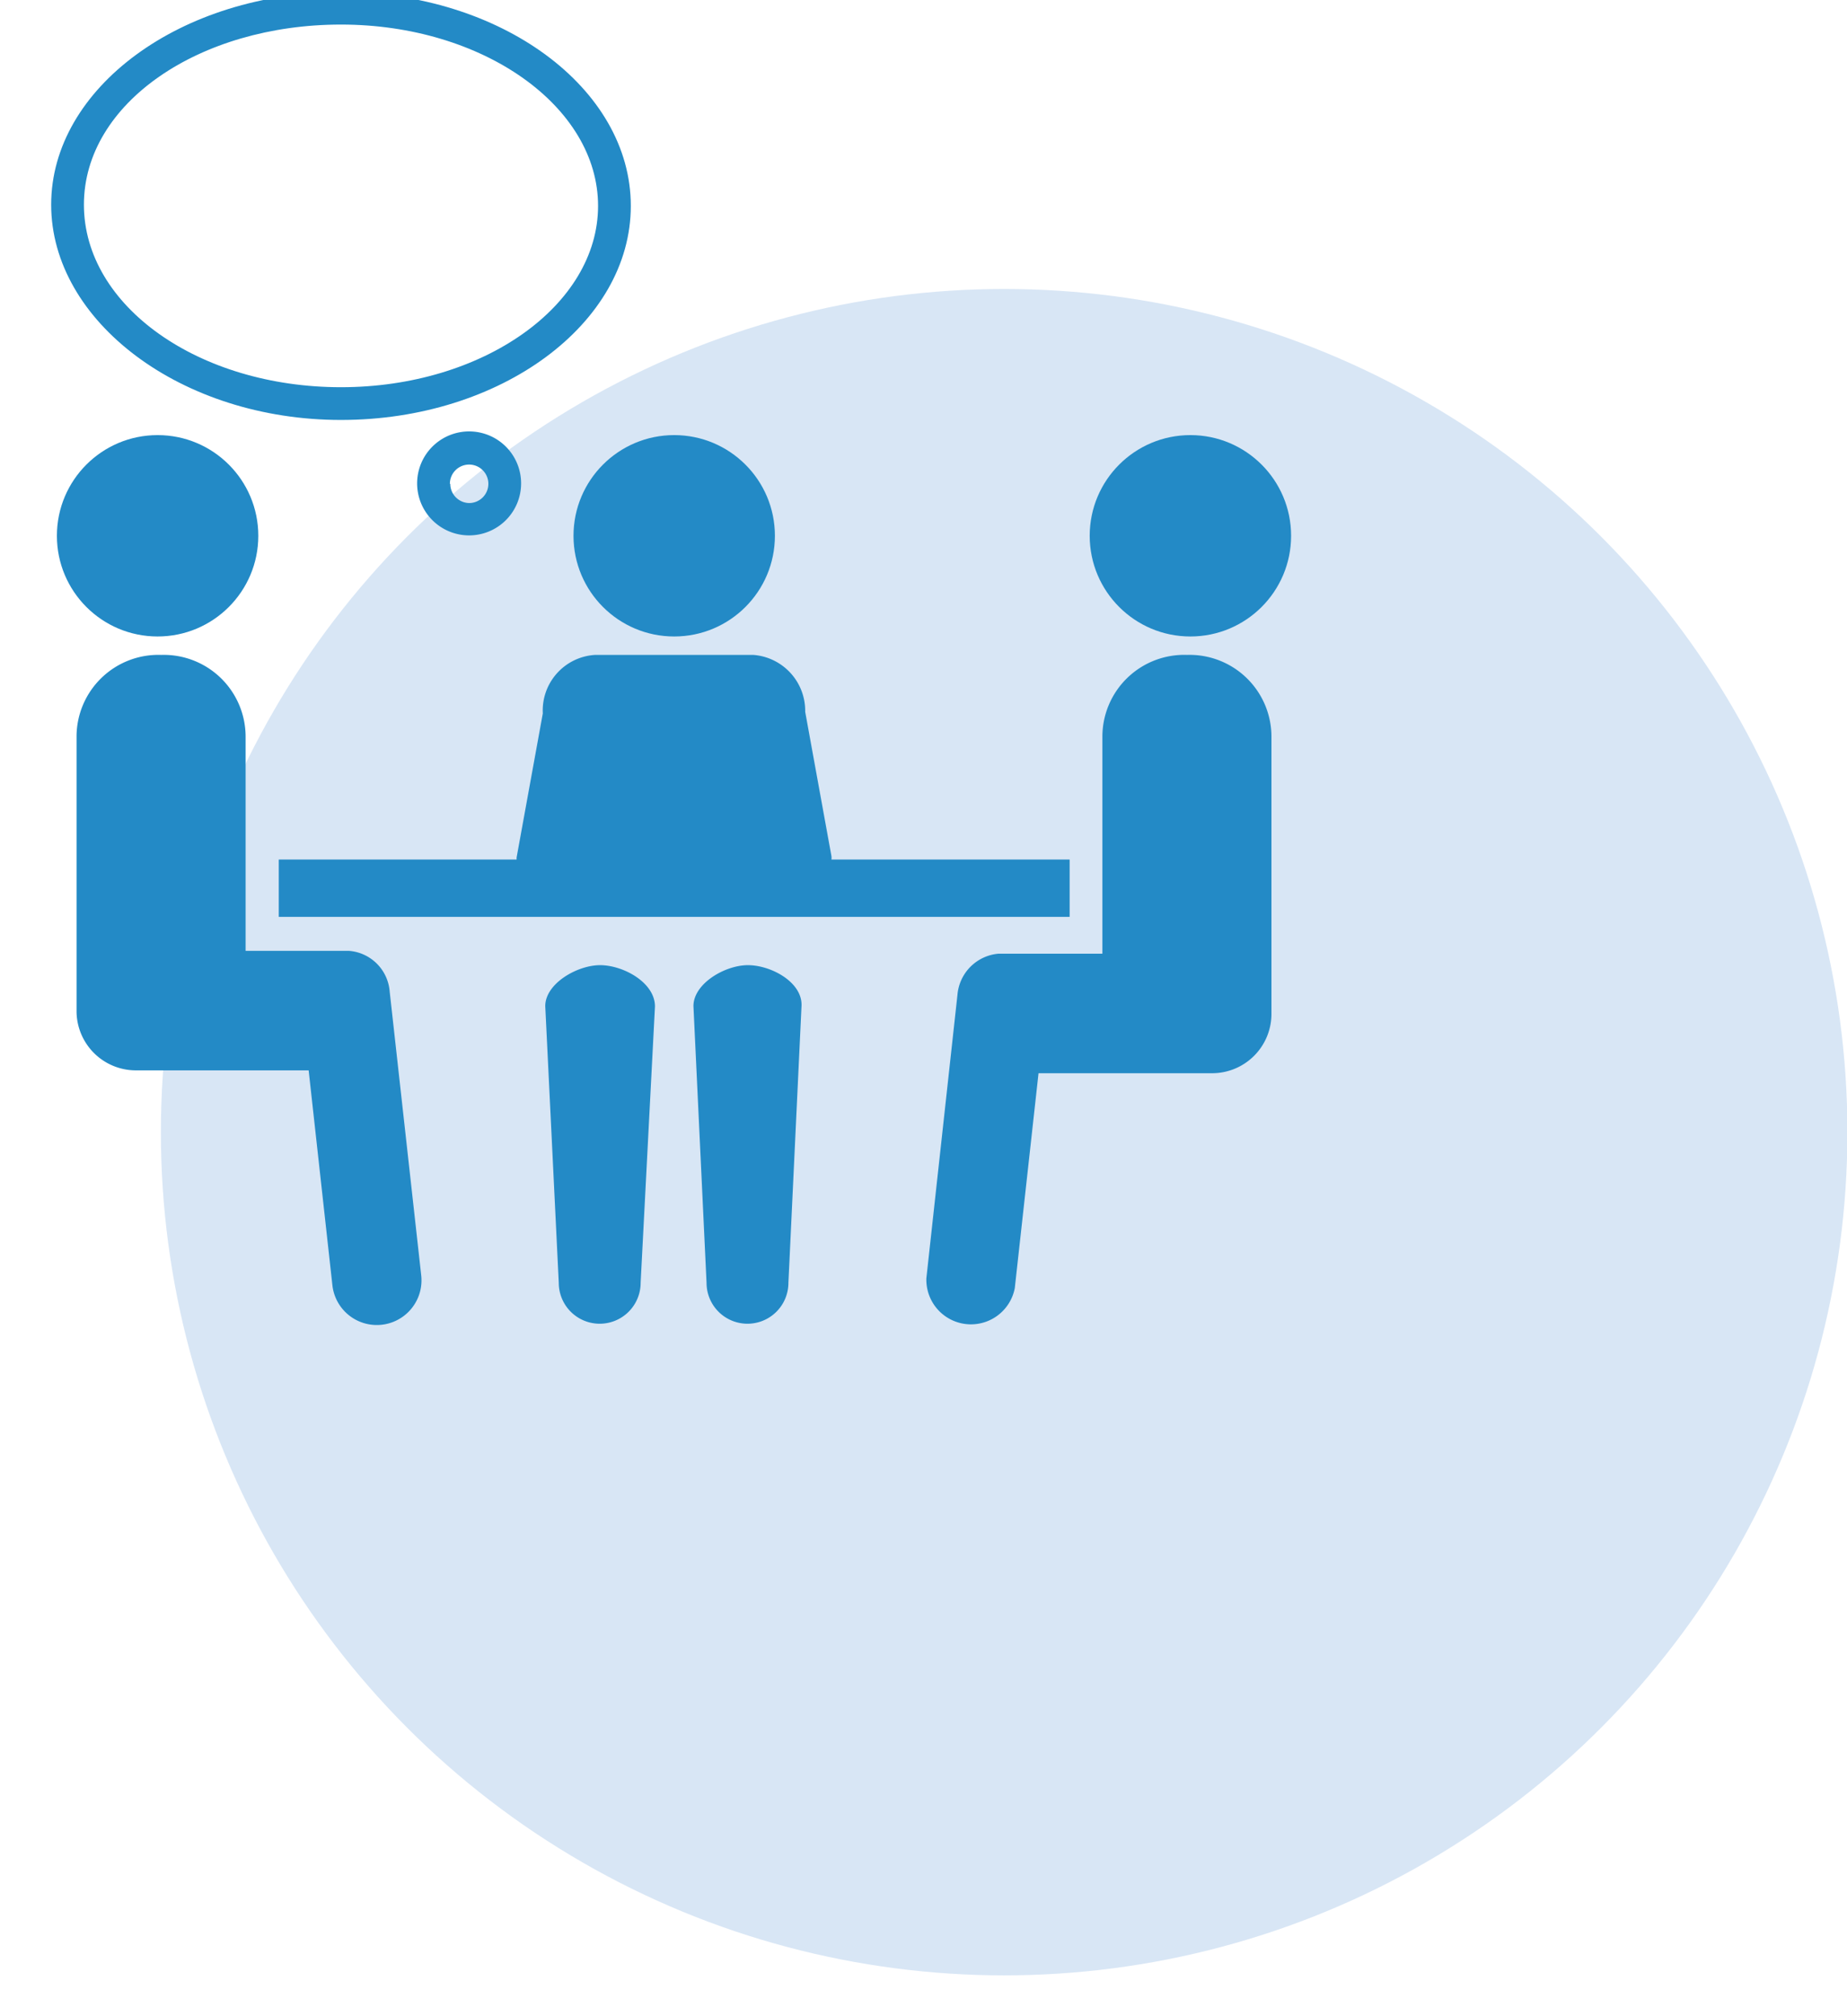
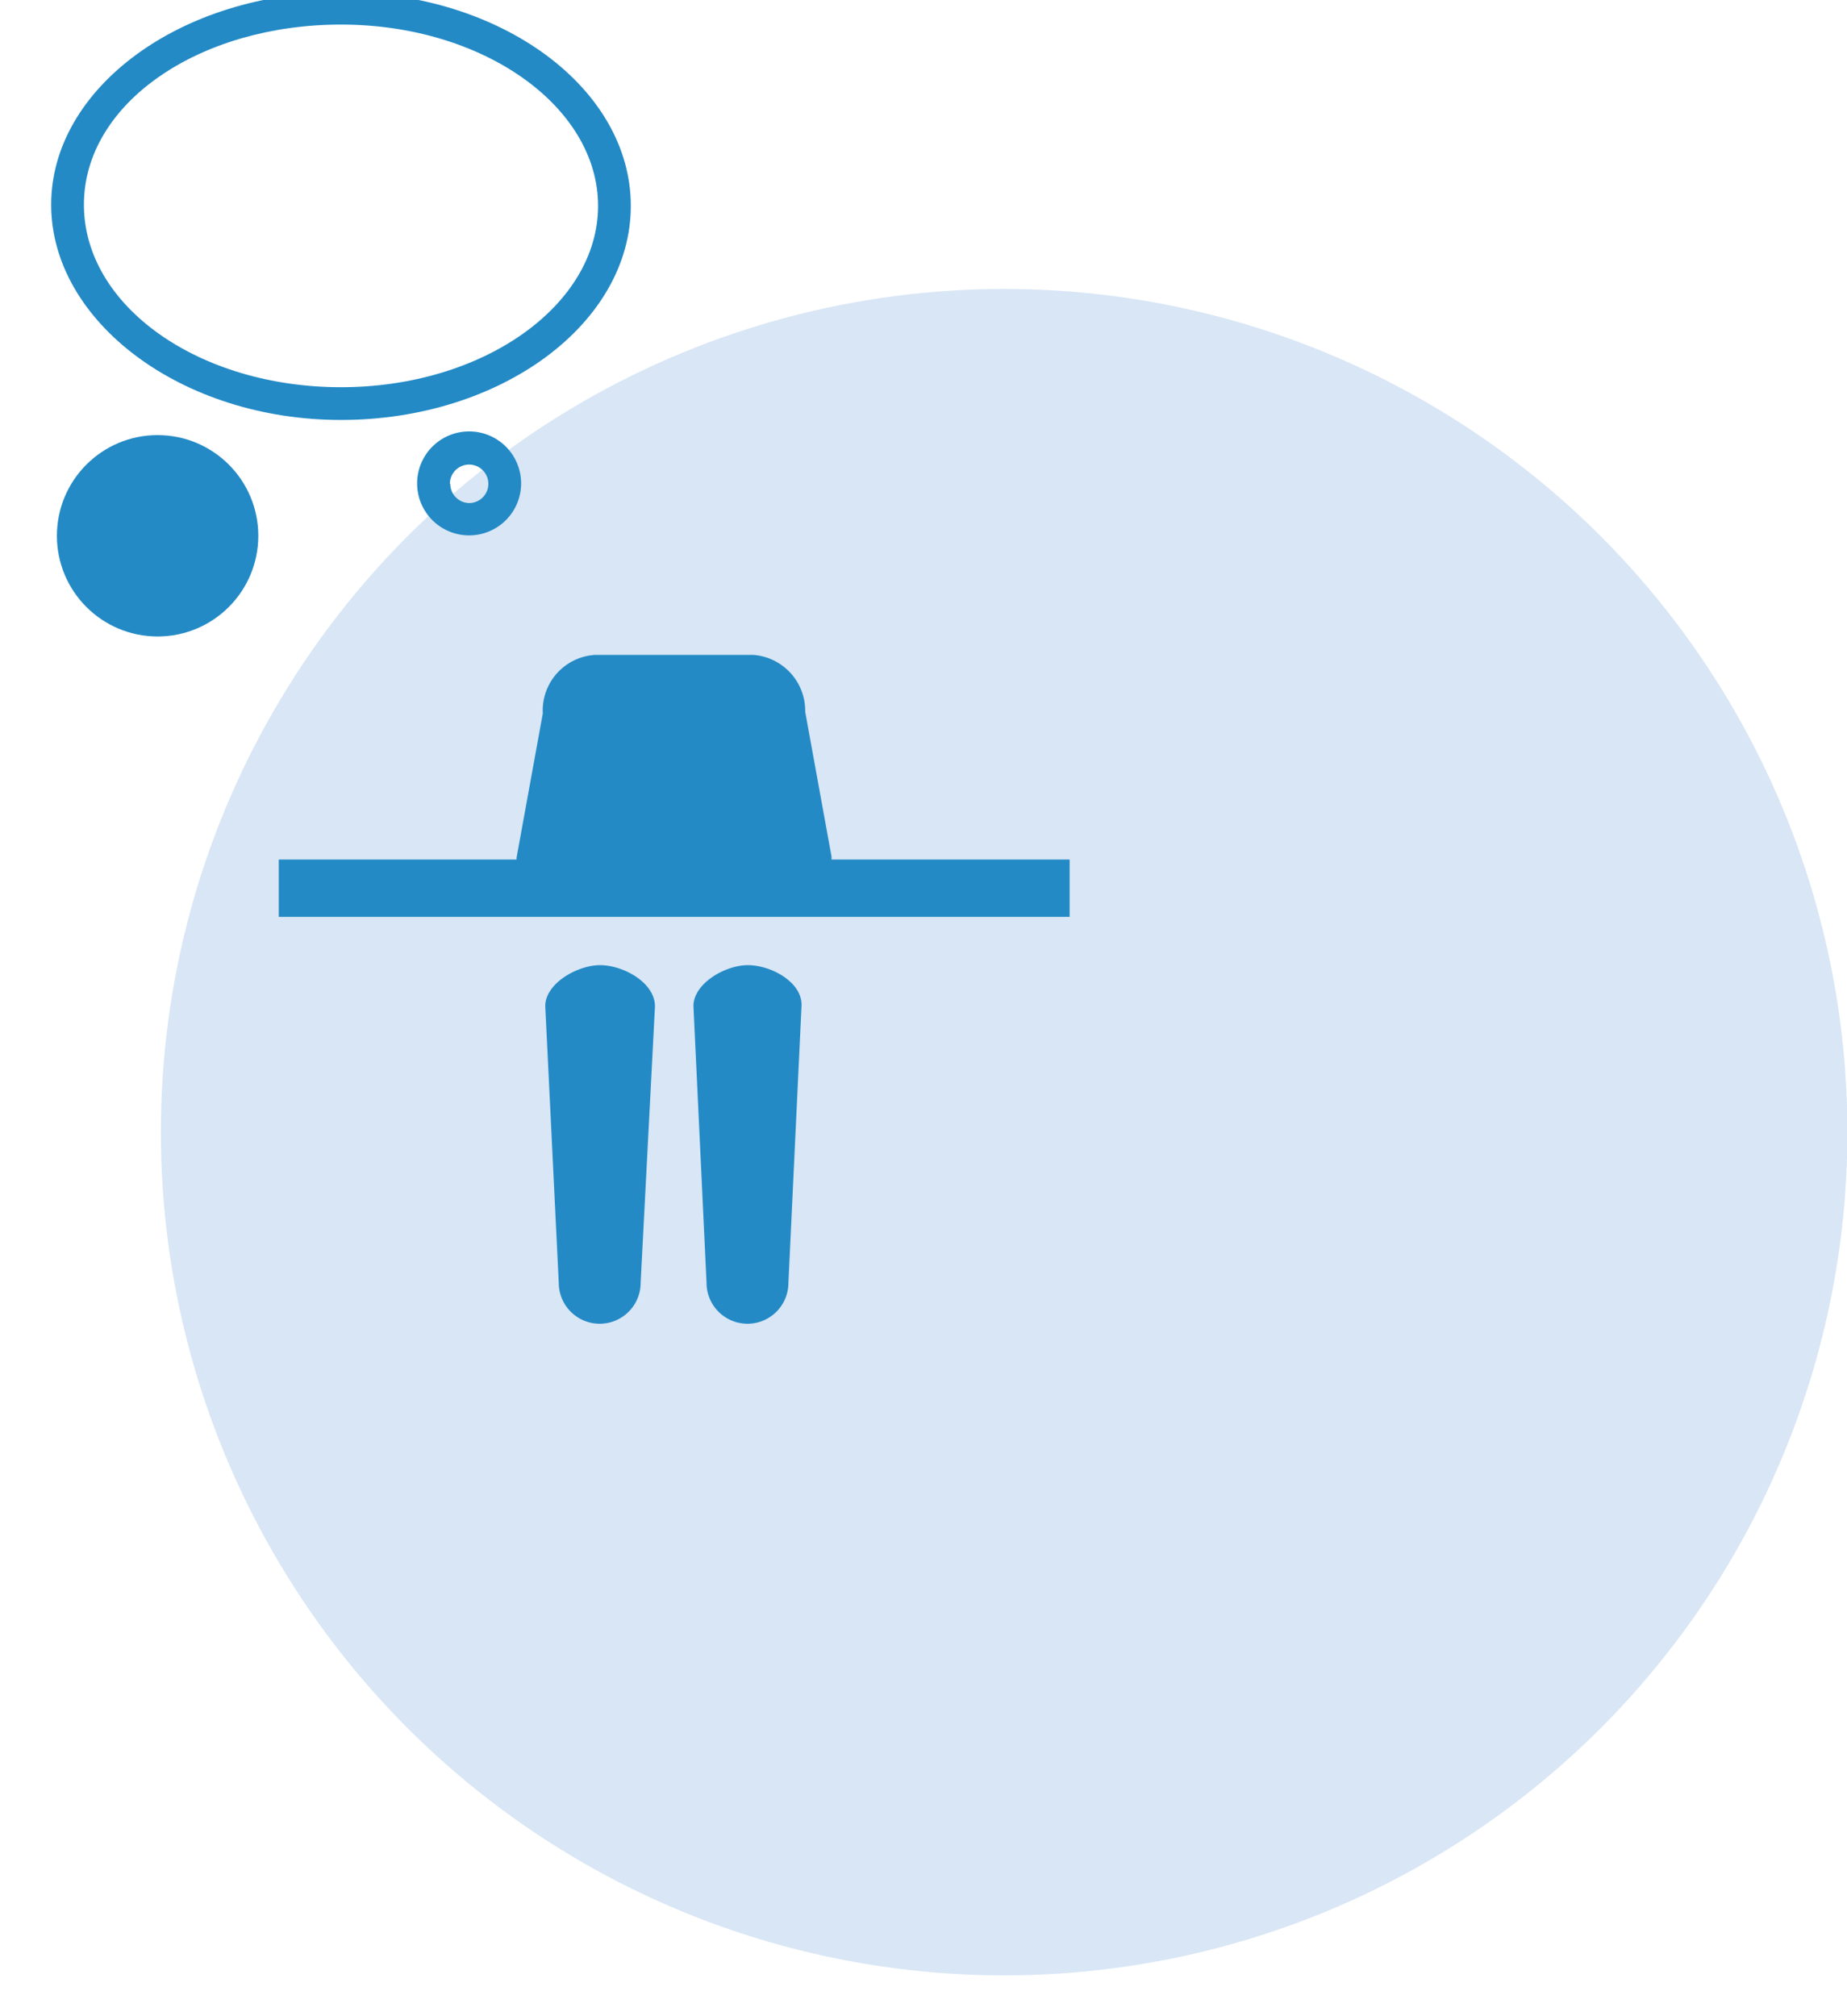
<svg xmlns="http://www.w3.org/2000/svg" id="Calque_1" data-name="Calque 1" viewBox="0 0 45.12 49.26">
  <defs>
    <style>.cls-1{fill:#d8e6f5;}.cls-2{fill:#238ac6;}</style>
  </defs>
  <title>axiwell-picto4</title>
  <circle class="cls-1" cx="24.53" cy="27.66" r="20.6" />
-   <path class="cls-2" d="M9.52,24.23a1.08,1.08,0,0,0-1-1H6V18a2,2,0,0,0-2.06-2,2,2,0,0,0-2.07,2V24.7A1.45,1.45,0,0,0,3.3,26.15H7.54l.58,5.25a1.09,1.09,0,0,0,2.17-.24Z" />
  <circle class="cls-2" cx="3.85" cy="13.09" r="2.46" />
-   <path class="cls-2" d="M29,16a2,2,0,0,0-2.07,2v5.3H24.39a1.1,1.1,0,0,0-1,1l-.76,6.93a1.09,1.09,0,0,0,2.16.24l.58-5.25h4.24a1.45,1.45,0,0,0,1.45-1.45V18A2,2,0,0,0,29,16Z" />
-   <circle class="cls-2" cx="29.08" cy="13.09" r="2.46" />
  <path class="cls-2" d="M14.54,16a1.36,1.36,0,0,0-1.28,1.43l-.64,3.52V21H6.81V22.4H26.13V21H20.31a.28.28,0,0,0,0-.09l-.64-3.52A1.37,1.37,0,0,0,18.4,16Z" />
-   <circle class="cls-2" cx="16.47" cy="13.09" r="2.46" />
  <path class="cls-2" d="M14.66,23.58c-.56,0-1.34.45-1.34,1l.33,6.76a1,1,0,1,0,2,0L16,24.59C16,24,15.22,23.58,14.66,23.58Z" />
  <path class="cls-2" d="M18.27,23.58c-.56,0-1.33.45-1.33,1l.32,6.76a1,1,0,1,0,2,0l.32-6.76C19.61,24,18.84,23.58,18.27,23.58Z" />
  <path class="cls-2" d="M8.33,10.26c3.9,0,7.08-2.35,7.08-5.23S12.23-.19,8.33-.19,1.25,2.15,1.25,5,4.43,10.26,8.33,10.26ZM8.33.6c3.47,0,6.28,2,6.28,4.43S11.8,9.46,8.33,9.46,2.05,7.48,2.05,5,4.87.6,8.33.6Z" />
  <path class="cls-2" d="M12.73,11.82a1.27,1.27,0,1,0-1.27,1.26A1.27,1.27,0,0,0,12.73,11.82Zm-1.74,0a.47.47,0,1,1,.47.47A.47.47,0,0,1,11,11.82Z" />
</svg>